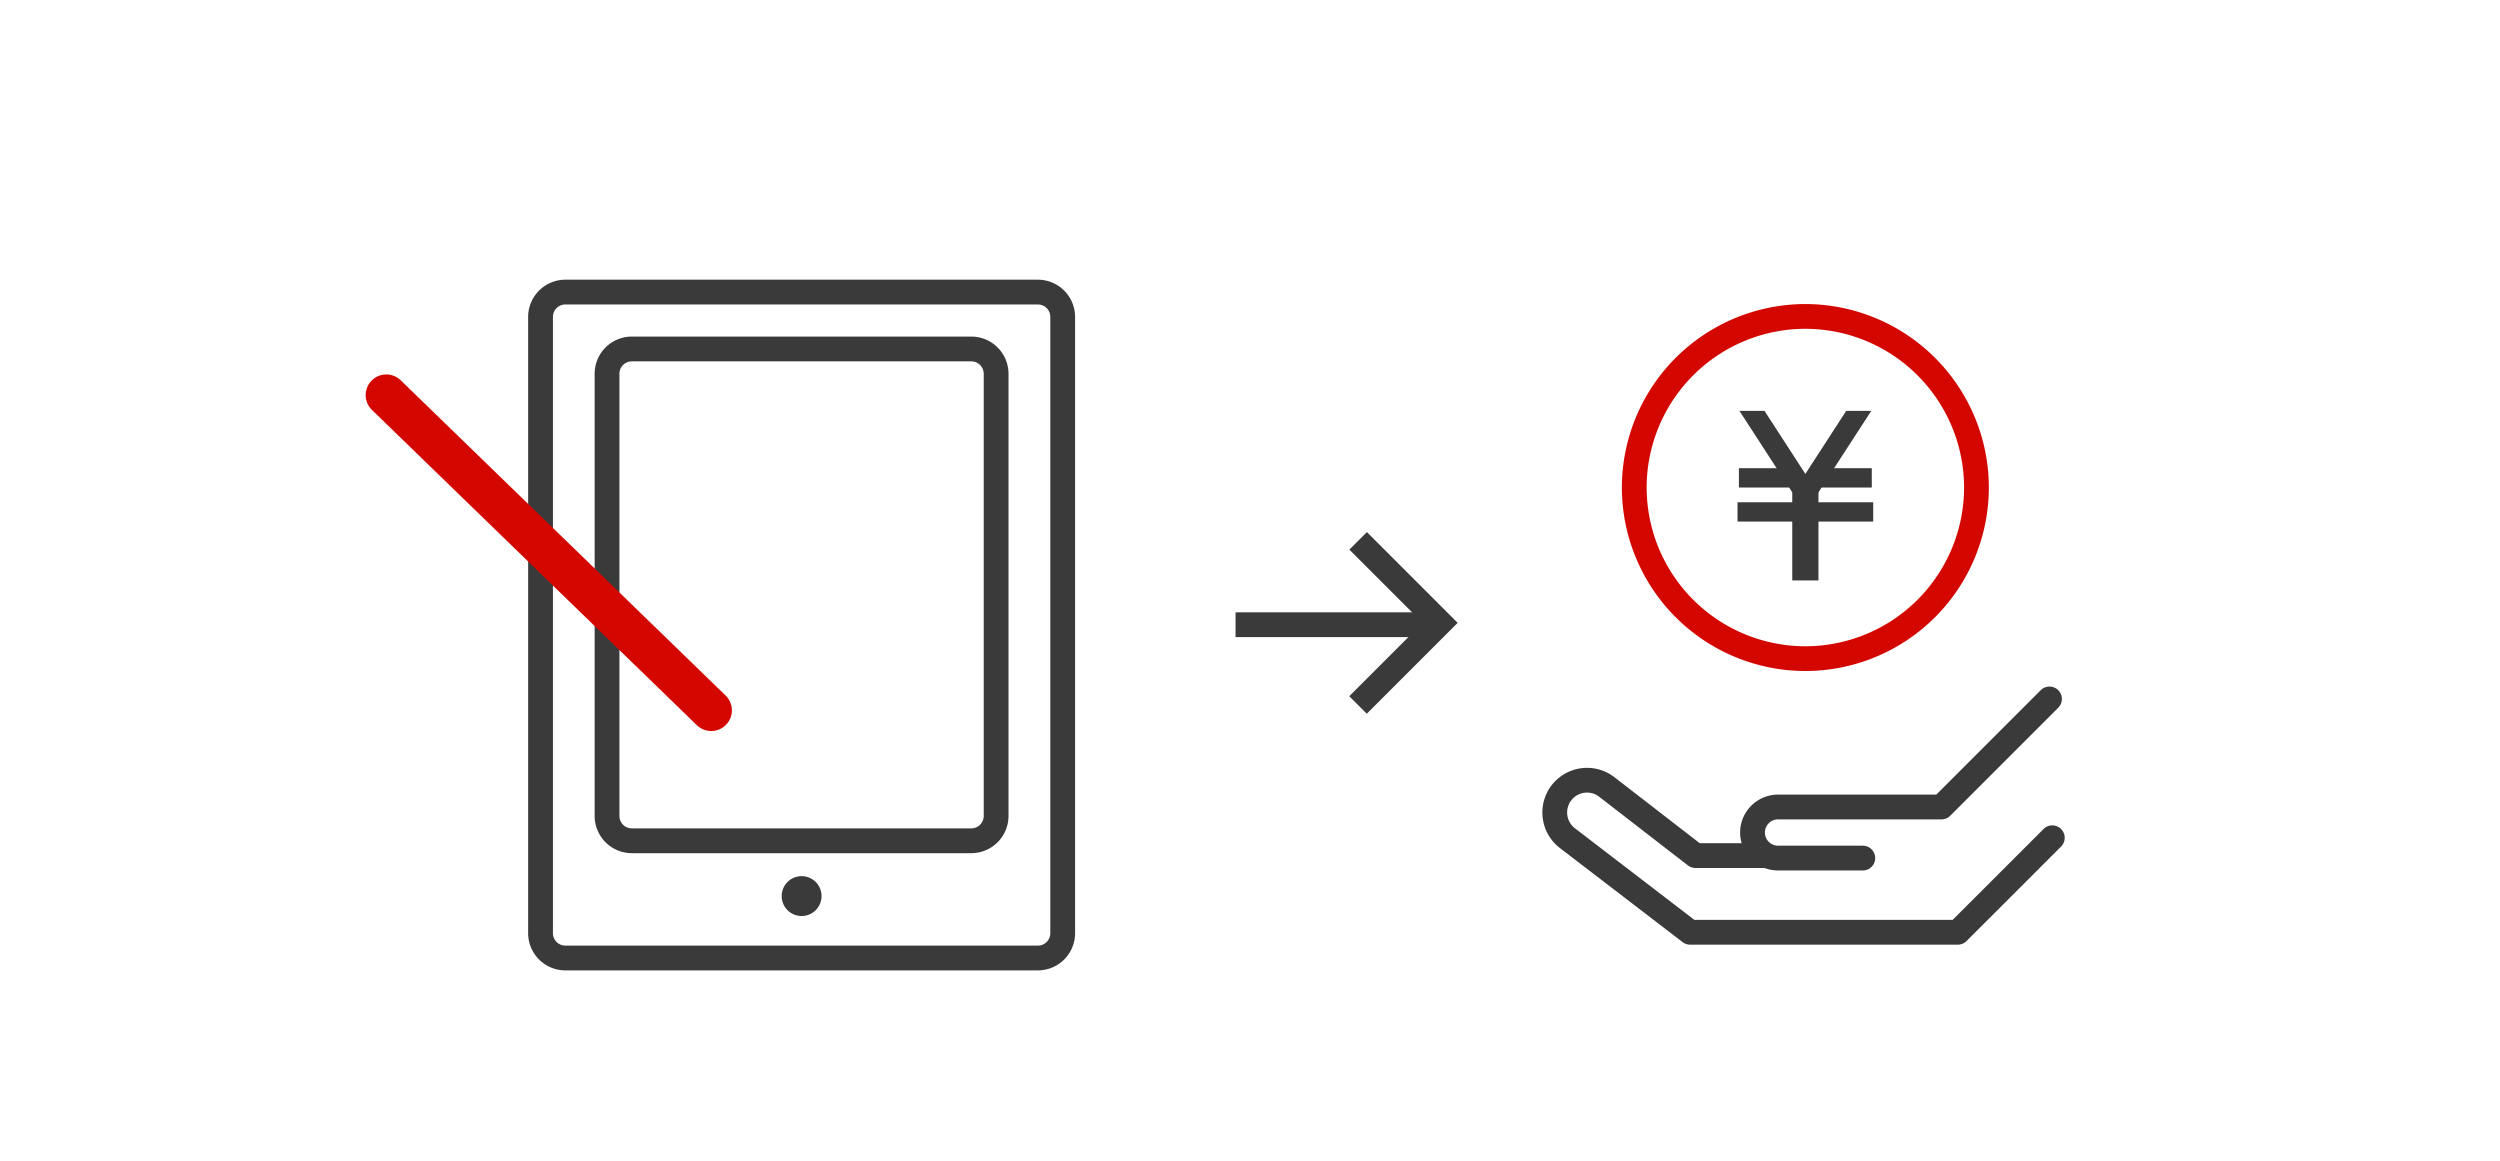
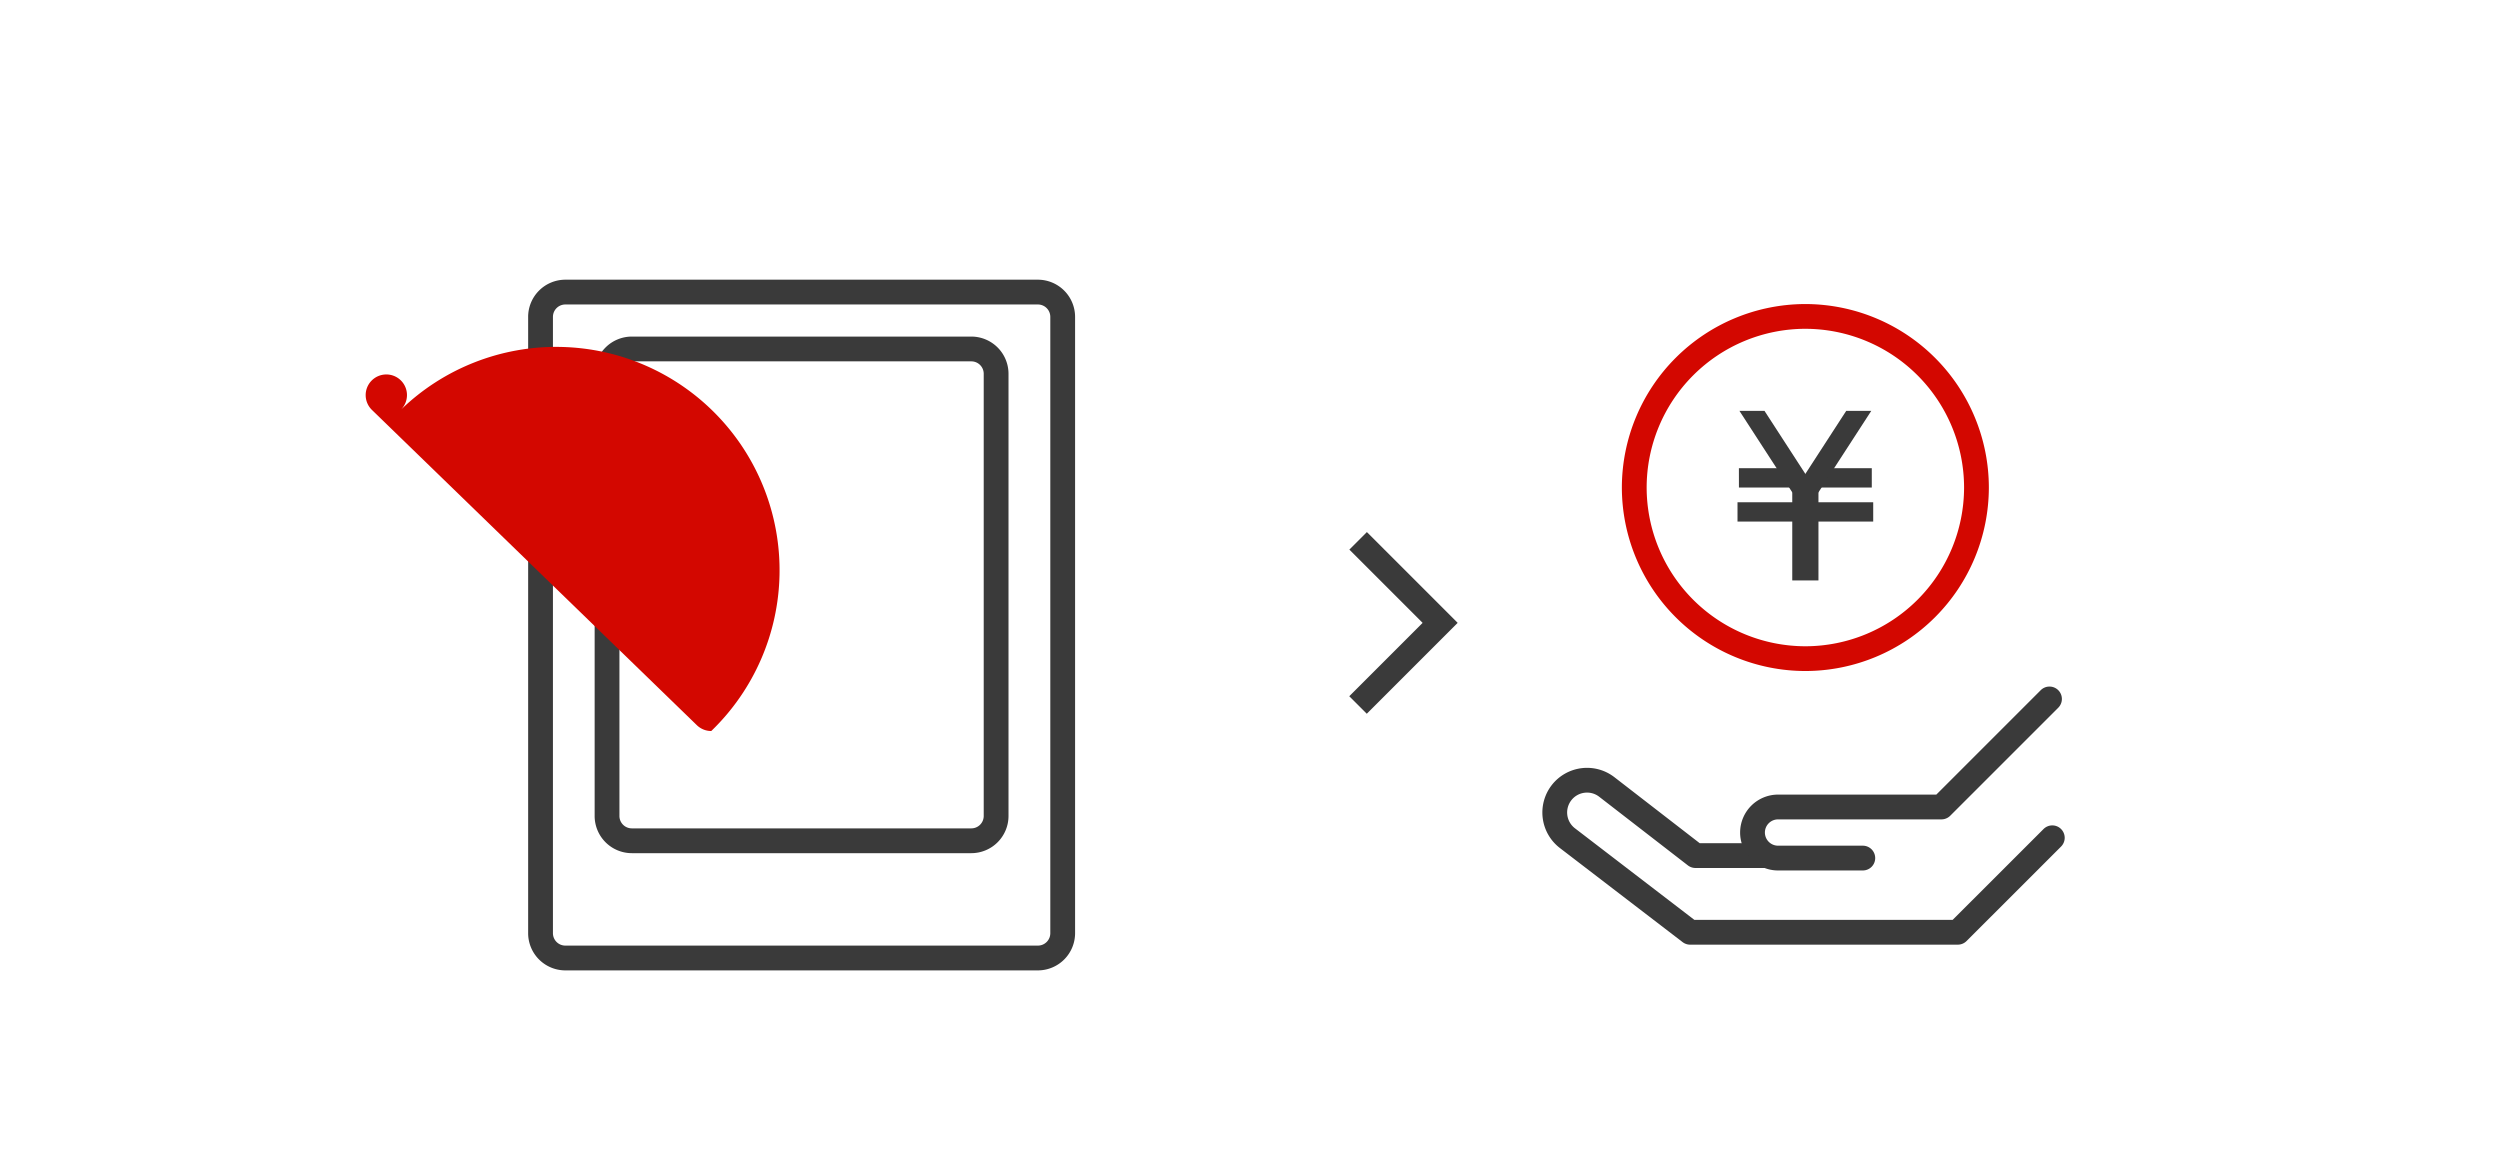
<svg xmlns="http://www.w3.org/2000/svg" width="295" height="137" viewBox="0 0 295 137">
  <rect x="0" y="0" width="295" height="137" fill="#808080" stroke="none" />
  <defs>
    <clipPath id="clip-path">
      <rect id="長方形_2124" data-name="長方形 2124" width="295" height="137" transform="translate(40 5147)" fill="#fff" stroke="#707070" stroke-width="1" />
    </clipPath>
  </defs>
  <g id="img03" transform="translate(-40 -5147)" clip-path="url(#clip-path)">
    <rect id="長方形_26261" data-name="長方形 26261" width="295" height="137" transform="translate(40 5147)" fill="#fff" />
    <g id="グループ_24009" data-name="グループ 24009" transform="translate(-339.251 5352.406)">
      <g id="グループ_24004" data-name="グループ 24004" transform="translate(570.631 -169.532)">
        <path id="パス_3515" data-name="パス 3515" d="M596.092-126.152A21.677,21.677,0,0,1,574.439-147.8a21.677,21.677,0,0,1,21.653-21.654A21.677,21.677,0,0,1,617.744-147.8,21.677,21.677,0,0,1,596.092-126.152Zm0-40.382A18.75,18.75,0,0,0,577.364-147.8a18.75,18.75,0,0,0,18.728,18.728A18.749,18.749,0,0,0,614.82-147.8,18.75,18.75,0,0,0,596.092-166.533Z" transform="translate(-574.439 169.458)" fill="#d30700" />
        <g id="グループ_24003" data-name="グループ 24003" transform="translate(13.646 12.606)">
          <rect id="長方形_26237" data-name="長方形 26237" width="16.013" height="2.278" transform="translate(16.013 13.065) rotate(180)" fill="#3a3a3a" />
          <g id="グループ_24001" data-name="グループ 24001" transform="translate(0.168 6.767)">
            <path id="パス_3516" data-name="パス 3516" d="M588.608-147.309h7.077l-1.181-2.278h-5.9Z" transform="translate(-588.608 149.587)" fill="#3a3a3a" />
            <path id="パス_3517" data-name="パス 3517" d="M596.433-147.309h8.048v-2.278h-6.867Z" transform="translate(-588.804 149.587)" fill="#3a3a3a" />
          </g>
          <rect id="長方形_26238" data-name="長方形 26238" width="11.569" height="3.091" transform="translate(9.552 8.442) rotate(90)" fill="#3a3a3a" />
          <g id="グループ_24002" data-name="グループ 24002" transform="translate(0.23)">
            <path id="パス_3518" data-name="パス 3518" d="M598.149-146.9l6.239-9.623h-2.957l-6.239,9.623Z" transform="translate(-588.835 156.528)" fill="#3a3a3a" />
            <path id="パス_3519" data-name="パス 3519" d="M594.91-146.9l-6.239-9.623h2.957l6.239,9.623Z" transform="translate(-588.672 156.528)" fill="#3a3a3a" />
          </g>
        </g>
      </g>
      <g id="グループ_24006" data-name="グループ 24006" transform="translate(561.25 -124.392)">
        <path id="パス_3520" data-name="パス 3520" d="M613.841-92.456H582.257a1.465,1.465,0,0,1-.89-.3l-14.5-11.118a5.281,5.281,0,0,1-.95-7.4,5.278,5.278,0,0,1,7.4-.945l10.07,7.791h17.2a1.463,1.463,0,0,1,1.462,1.462,1.462,1.462,0,0,1-1.462,1.462H582.885a1.463,1.463,0,0,1-.895-.305l-10.466-8.1a2.333,2.333,0,0,0-1.733-.472,2.339,2.339,0,0,0-1.56.892,2.351,2.351,0,0,0,.421,3.293l14.1,10.813h30.482L623.957-106.1a1.462,1.462,0,0,1,2.068,0,1.462,1.462,0,0,1,0,2.068L614.874-92.885A1.464,1.464,0,0,1,613.841-92.456Z" transform="translate(-564.818 122.912)" fill="#3a3a3a" />
        <g id="グループ_24005" data-name="グループ 24005" transform="translate(23.335)">
          <path id="パス_3521" data-name="パス 3521" d="M603.266-102.882h-10a3.015,3.015,0,0,1-3.016-3.015h0a3.016,3.016,0,0,1,3.016-3.015h19.282L625.3-121.658" transform="translate(-588.79 123.121)" fill="#fff" />
          <path id="パス_3522" data-name="パス 3522" d="M603.229-101.457h-10a4.482,4.482,0,0,1-4.477-4.478,4.482,4.482,0,0,1,4.477-4.476h18.676l12.319-12.319a1.462,1.462,0,0,1,2.068,0,1.462,1.462,0,0,1,0,2.068l-12.748,12.747a1.466,1.466,0,0,1-1.034.429H593.229a1.553,1.553,0,0,0-1.552,1.551,1.554,1.554,0,0,0,1.552,1.553h10a1.462,1.462,0,0,1,1.462,1.462A1.463,1.463,0,0,1,603.229-101.457Z" transform="translate(-588.752 123.159)" fill="#3a3a3a" />
        </g>
      </g>
      <path id="パス_3523" data-name="パス 3523" d="M542.518-140.794" transform="translate(-3.009 -0.792)" fill="#d30700" stroke="#3a3a3a" stroke-linejoin="round" stroke-width="3" />
      <path id="パス_3524" data-name="パス 3524" d="M542.518-140.794" transform="translate(-3.009 -0.792)" fill="#d30700" stroke="#3a3a3a" stroke-linejoin="round" stroke-width="3" />
      <g id="グループ_24008" data-name="グループ 24008" transform="translate(525.047 -142.62)">
        <g id="グループ_24007" data-name="グループ 24007" transform="translate(0 9.468)">
-           <line id="線_1" data-name="線 1" x1="24.141" transform="translate(0 1.463)" fill="#d30700" />
-           <rect id="長方形_26239" data-name="長方形 26239" width="24.141" height="2.925" fill="#3a3a3a" />
-         </g>
+           </g>
        <path id="パス_3525" data-name="パス 3525" d="M543.513-120.417l-2.068-2.068,8.656-8.657-8.644-8.645,2.068-2.068,10.712,10.713Z" transform="translate(-528.029 141.854)" fill="#3a3a3a" />
      </g>
      <path id="パス_3526" data-name="パス 3526" d="M502.217-90.9H446.451a4.392,4.392,0,0,1-4.387-4.387v-72.728a4.393,4.393,0,0,1,4.387-4.387h55.765a4.393,4.393,0,0,1,4.387,4.387v72.728A4.392,4.392,0,0,1,502.217-90.9Zm-55.765-78.577a1.464,1.464,0,0,0-1.462,1.462v72.728a1.464,1.464,0,0,0,1.462,1.462h55.765a1.464,1.464,0,0,0,1.462-1.462v-72.728a1.464,1.464,0,0,0-1.462-1.462Z" transform="translate(-0.492)" fill="#3a3a3a" />
      <path id="パス_3527" data-name="パス 3527" d="M494.566-104.559H454.5a4.392,4.392,0,0,1-4.387-4.387V-161.13a4.392,4.392,0,0,1,4.387-4.387h40.062a4.392,4.392,0,0,1,4.387,4.387v52.183A4.392,4.392,0,0,1,494.566-104.559ZM454.5-162.592a1.464,1.464,0,0,0-1.462,1.462v52.183a1.464,1.464,0,0,0,1.462,1.462h40.062a1.464,1.464,0,0,0,1.462-1.462V-161.13a1.464,1.464,0,0,0-1.462-1.462Z" transform="translate(-0.694 -0.173)" fill="#3a3a3a" />
-       <circle id="楕円形_161" data-name="楕円形 161" cx="2.353" cy="2.353" r="2.353" transform="translate(471.489 -102.021)" fill="#3a3a3a" />
-       <path id="パス_3528" data-name="パス 3528" d="M463.18-118.859a2.436,2.436,0,0,1-1.7-.688l-38.34-37.2a2.438,2.438,0,0,1-.052-3.446,2.44,2.44,0,0,1,3.447-.053l38.34,37.2a2.438,2.438,0,0,1,.051,3.446A2.425,2.425,0,0,1,463.18-118.859Z" transform="translate(0 -0.287)" fill="#d30700" />
+       <path id="パス_3528" data-name="パス 3528" d="M463.18-118.859a2.436,2.436,0,0,1-1.7-.688l-38.34-37.2a2.438,2.438,0,0,1-.052-3.446,2.44,2.44,0,0,1,3.447-.053a2.438,2.438,0,0,1,.051,3.446A2.425,2.425,0,0,1,463.18-118.859Z" transform="translate(0 -0.287)" fill="#d30700" />
    </g>
  </g>
</svg>